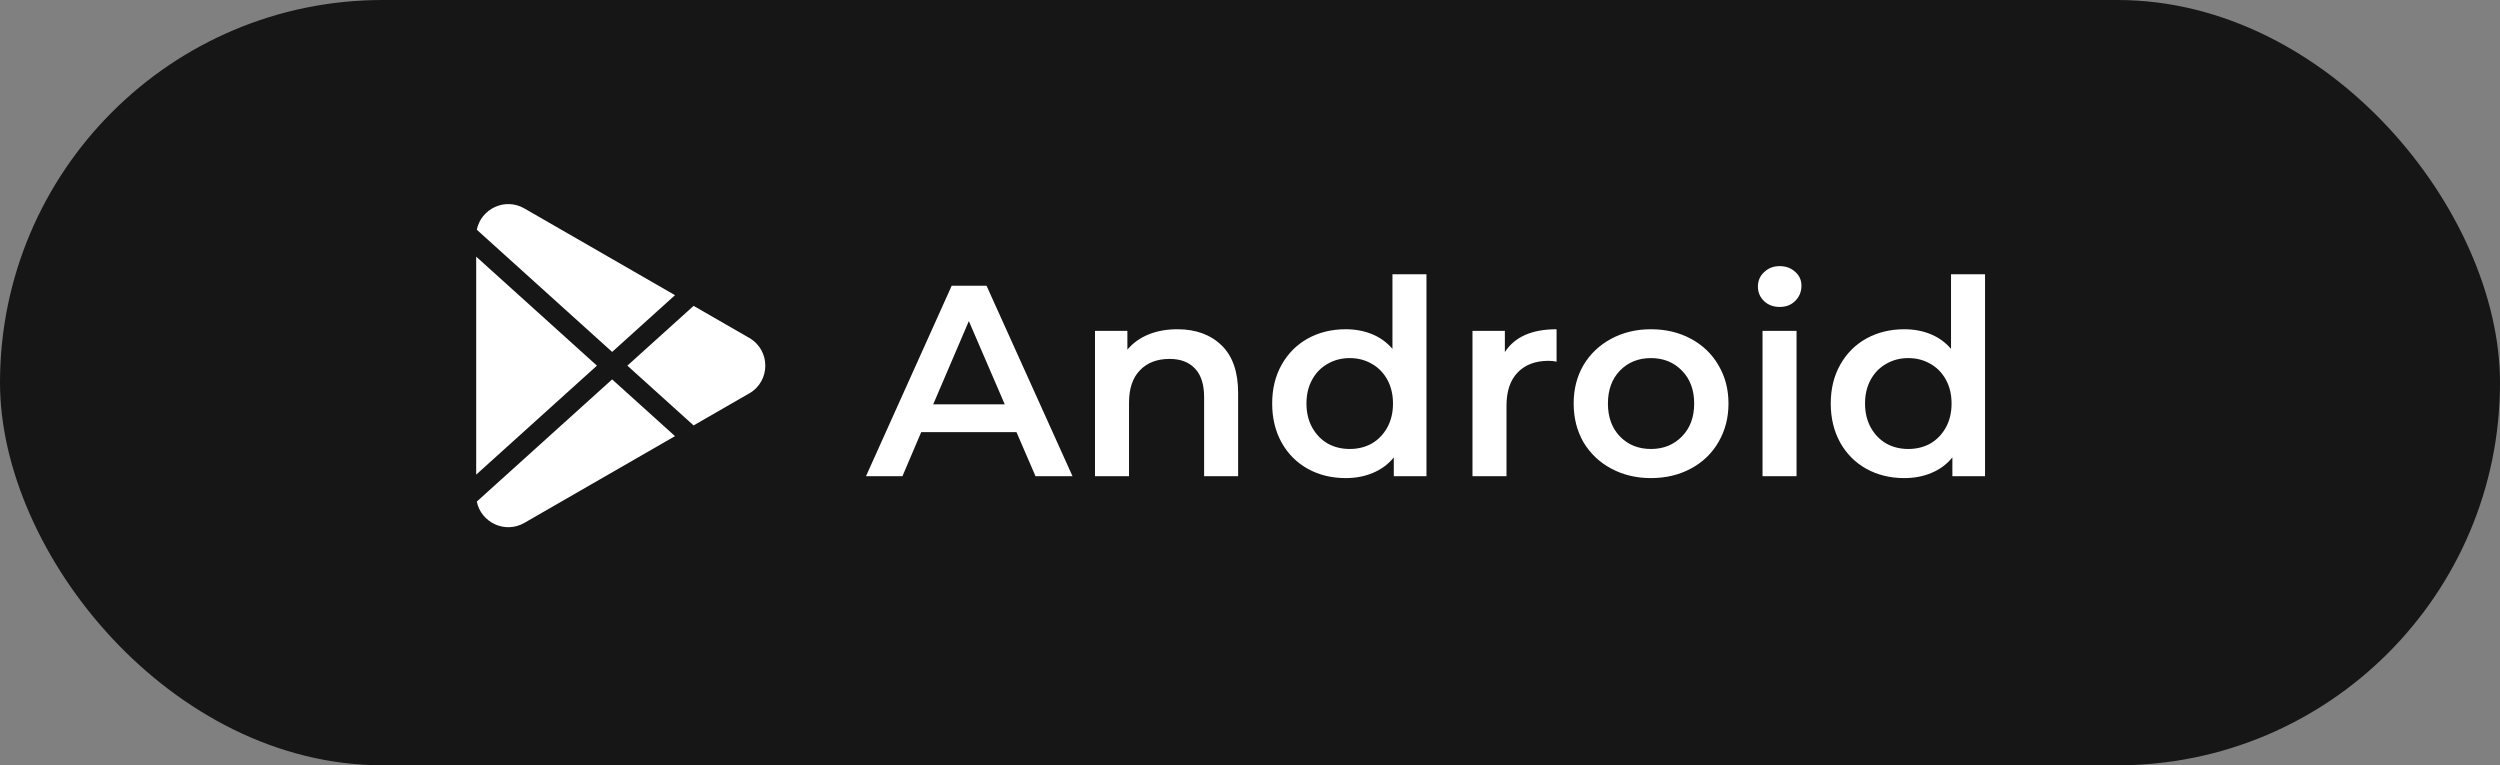
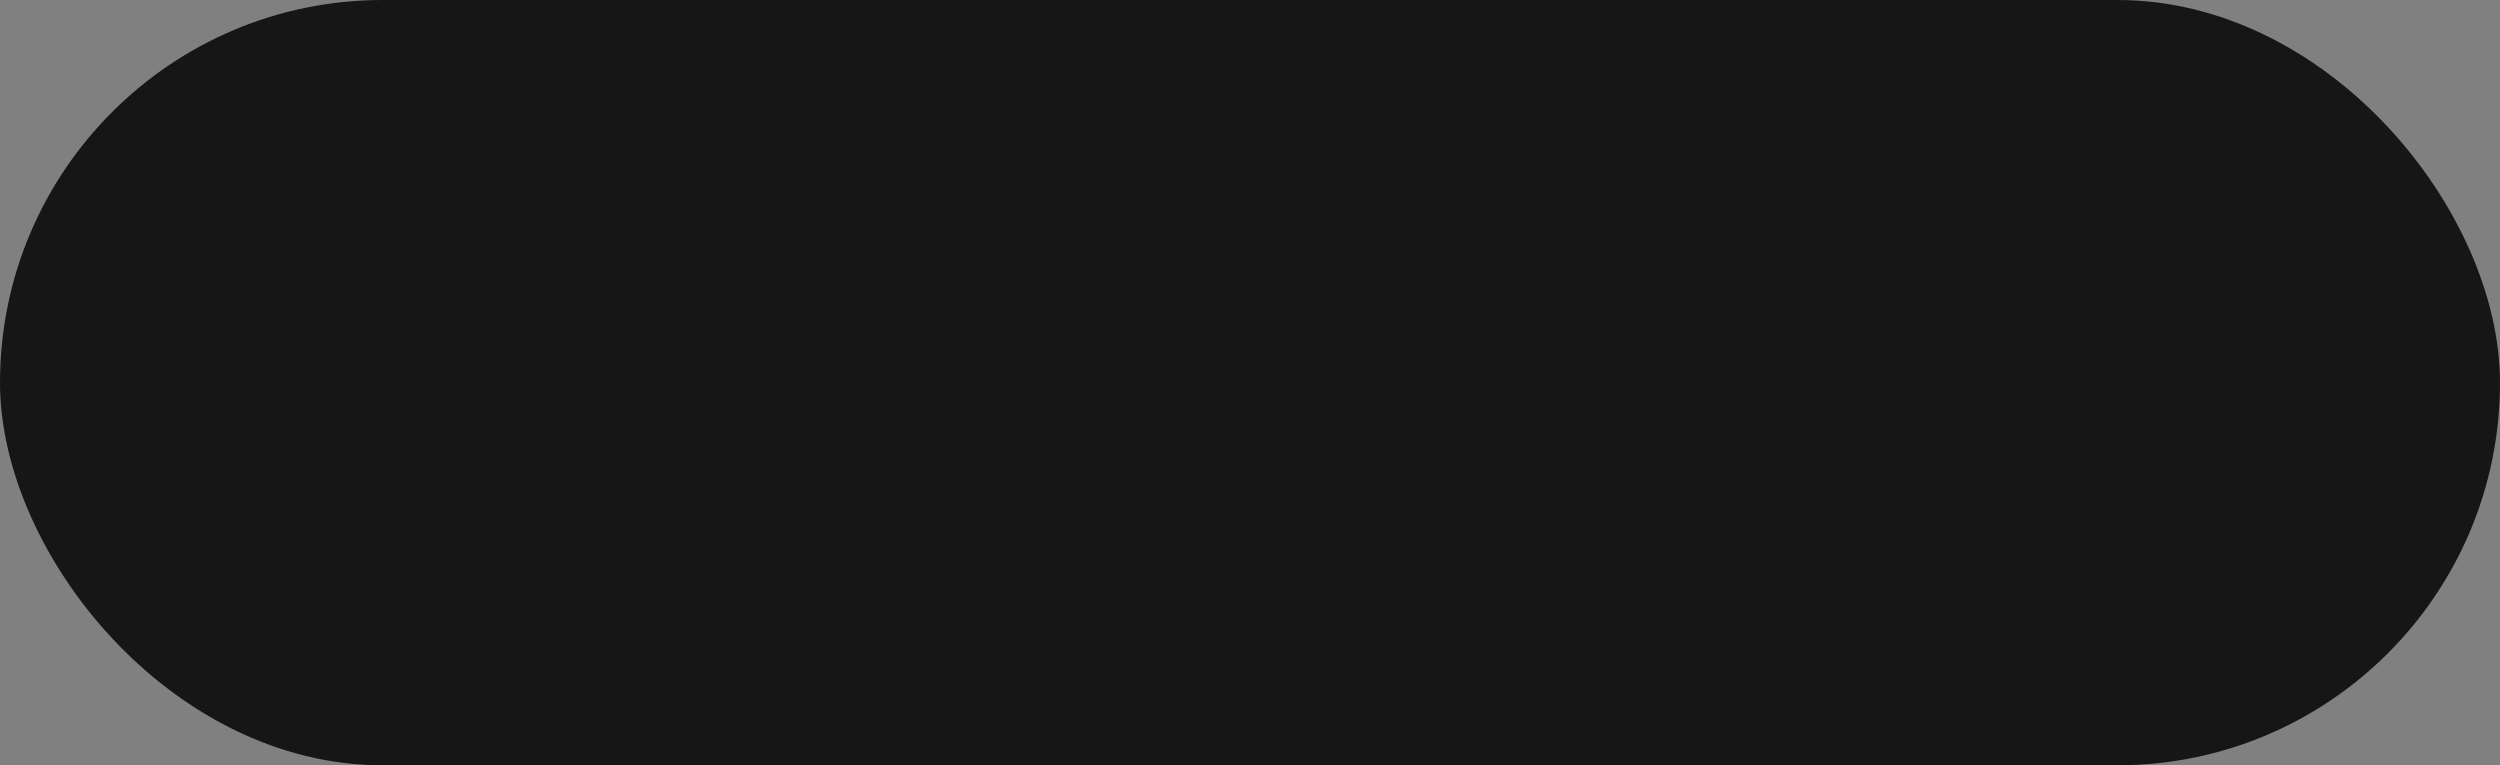
<svg xmlns="http://www.w3.org/2000/svg" width="147" height="45" viewBox="0 0 147 45" fill="none">
  <rect x="0" y="0" width="147" height="45" fill="#808080" stroke="none" />
  <rect width="147" height="45" rx="22.5" fill="#161616" />
-   <path d="M59.768 25.408H54.168L53.064 28H50.92L55.96 16.8H58.008L63.064 28H60.888L59.768 25.408ZM59.08 23.776L56.968 18.88L54.872 23.776H59.08ZM69.234 19.36C70.312 19.36 71.176 19.675 71.826 20.304C72.477 20.933 72.802 21.867 72.802 23.104V28H70.802V23.36C70.802 22.613 70.626 22.053 70.274 21.68C69.922 21.296 69.421 21.104 68.77 21.104C68.034 21.104 67.453 21.328 67.026 21.776C66.6 22.213 66.386 22.848 66.386 23.68V28H64.386V19.456H66.29V20.56C66.621 20.165 67.037 19.867 67.538 19.664C68.04 19.461 68.605 19.36 69.234 19.36ZM83.876 16.128V28H81.956V26.896C81.625 27.301 81.214 27.605 80.724 27.808C80.244 28.011 79.71 28.112 79.124 28.112C78.302 28.112 77.561 27.931 76.9 27.568C76.249 27.205 75.737 26.693 75.364 26.032C74.99 25.36 74.804 24.592 74.804 23.728C74.804 22.864 74.99 22.101 75.364 21.44C75.737 20.779 76.249 20.267 76.9 19.904C77.561 19.541 78.302 19.36 79.124 19.36C79.689 19.36 80.206 19.456 80.676 19.648C81.145 19.84 81.545 20.128 81.876 20.512V16.128H83.876ZM79.364 26.4C79.844 26.4 80.276 26.293 80.66 26.08C81.044 25.856 81.348 25.541 81.572 25.136C81.796 24.731 81.908 24.261 81.908 23.728C81.908 23.195 81.796 22.725 81.572 22.32C81.348 21.915 81.044 21.605 80.66 21.392C80.276 21.168 79.844 21.056 79.364 21.056C78.884 21.056 78.452 21.168 78.068 21.392C77.684 21.605 77.38 21.915 77.156 22.32C76.932 22.725 76.82 23.195 76.82 23.728C76.82 24.261 76.932 24.731 77.156 25.136C77.38 25.541 77.684 25.856 78.068 26.08C78.452 26.293 78.884 26.4 79.364 26.4ZM88.486 20.704C89.062 19.808 90.075 19.36 91.526 19.36V21.264C91.355 21.232 91.201 21.216 91.062 21.216C90.283 21.216 89.675 21.445 89.238 21.904C88.801 22.352 88.582 23.003 88.582 23.856V28H86.582V19.456H88.486V20.704ZM97.075 28.112C96.21 28.112 95.432 27.925 94.739 27.552C94.045 27.179 93.501 26.661 93.106 26C92.722 25.328 92.531 24.571 92.531 23.728C92.531 22.885 92.722 22.133 93.106 21.472C93.501 20.811 94.045 20.293 94.739 19.92C95.432 19.547 96.21 19.36 97.075 19.36C97.949 19.36 98.733 19.547 99.427 19.92C100.12 20.293 100.659 20.811 101.043 21.472C101.437 22.133 101.635 22.885 101.635 23.728C101.635 24.571 101.437 25.328 101.043 26C100.659 26.661 100.12 27.179 99.427 27.552C98.733 27.925 97.949 28.112 97.075 28.112ZM97.075 26.4C97.811 26.4 98.418 26.155 98.898 25.664C99.379 25.173 99.618 24.528 99.618 23.728C99.618 22.928 99.379 22.283 98.898 21.792C98.418 21.301 97.811 21.056 97.075 21.056C96.338 21.056 95.731 21.301 95.251 21.792C94.781 22.283 94.546 22.928 94.546 23.728C94.546 24.528 94.781 25.173 95.251 25.664C95.731 26.155 96.338 26.4 97.075 26.4ZM103.637 19.456H105.637V28H103.637V19.456ZM104.645 18.048C104.282 18.048 103.978 17.936 103.733 17.712C103.488 17.477 103.365 17.189 103.365 16.848C103.365 16.507 103.488 16.224 103.733 16C103.978 15.765 104.282 15.648 104.645 15.648C105.008 15.648 105.312 15.76 105.557 15.984C105.802 16.197 105.925 16.469 105.925 16.8C105.925 17.152 105.802 17.451 105.557 17.696C105.322 17.931 105.018 18.048 104.645 18.048ZM116.72 16.128V28H114.8V26.896C114.469 27.301 114.059 27.605 113.568 27.808C113.088 28.011 112.555 28.112 111.968 28.112C111.147 28.112 110.405 27.931 109.744 27.568C109.093 27.205 108.581 26.693 108.208 26.032C107.835 25.36 107.648 24.592 107.648 23.728C107.648 22.864 107.835 22.101 108.208 21.44C108.581 20.779 109.093 20.267 109.744 19.904C110.405 19.541 111.147 19.36 111.968 19.36C112.533 19.36 113.051 19.456 113.52 19.648C113.989 19.84 114.389 20.128 114.72 20.512V16.128H116.72ZM112.208 26.4C112.688 26.4 113.12 26.293 113.504 26.08C113.888 25.856 114.192 25.541 114.416 25.136C114.64 24.731 114.752 24.261 114.752 23.728C114.752 23.195 114.64 22.725 114.416 22.32C114.192 21.915 113.888 21.605 113.504 21.392C113.12 21.168 112.688 21.056 112.208 21.056C111.728 21.056 111.296 21.168 110.912 21.392C110.528 21.605 110.224 21.915 110 22.32C109.776 22.725 109.664 23.195 109.664 23.728C109.664 24.261 109.776 24.731 110 25.136C110.224 25.541 110.528 25.856 110.912 26.08C111.296 26.293 111.728 26.4 112.208 26.4Z" fill="white" />
-   <path d="M44.056 23.132C45.315 22.408 45.315 20.594 44.056 19.869L40.784 17.985L36.889 21.5L40.783 25.015L44.054 23.132H44.056ZM39.69 25.645L35.994 22.308L28.036 29.492C28.28 30.714 29.688 31.404 30.833 30.745L39.69 25.645ZM28 27.908V15.091L35.099 21.5L28 27.908ZM28.036 13.508L35.994 20.693L39.69 17.356L30.833 12.256C29.688 11.595 28.28 12.285 28.036 13.508Z" fill="white" />
</svg>